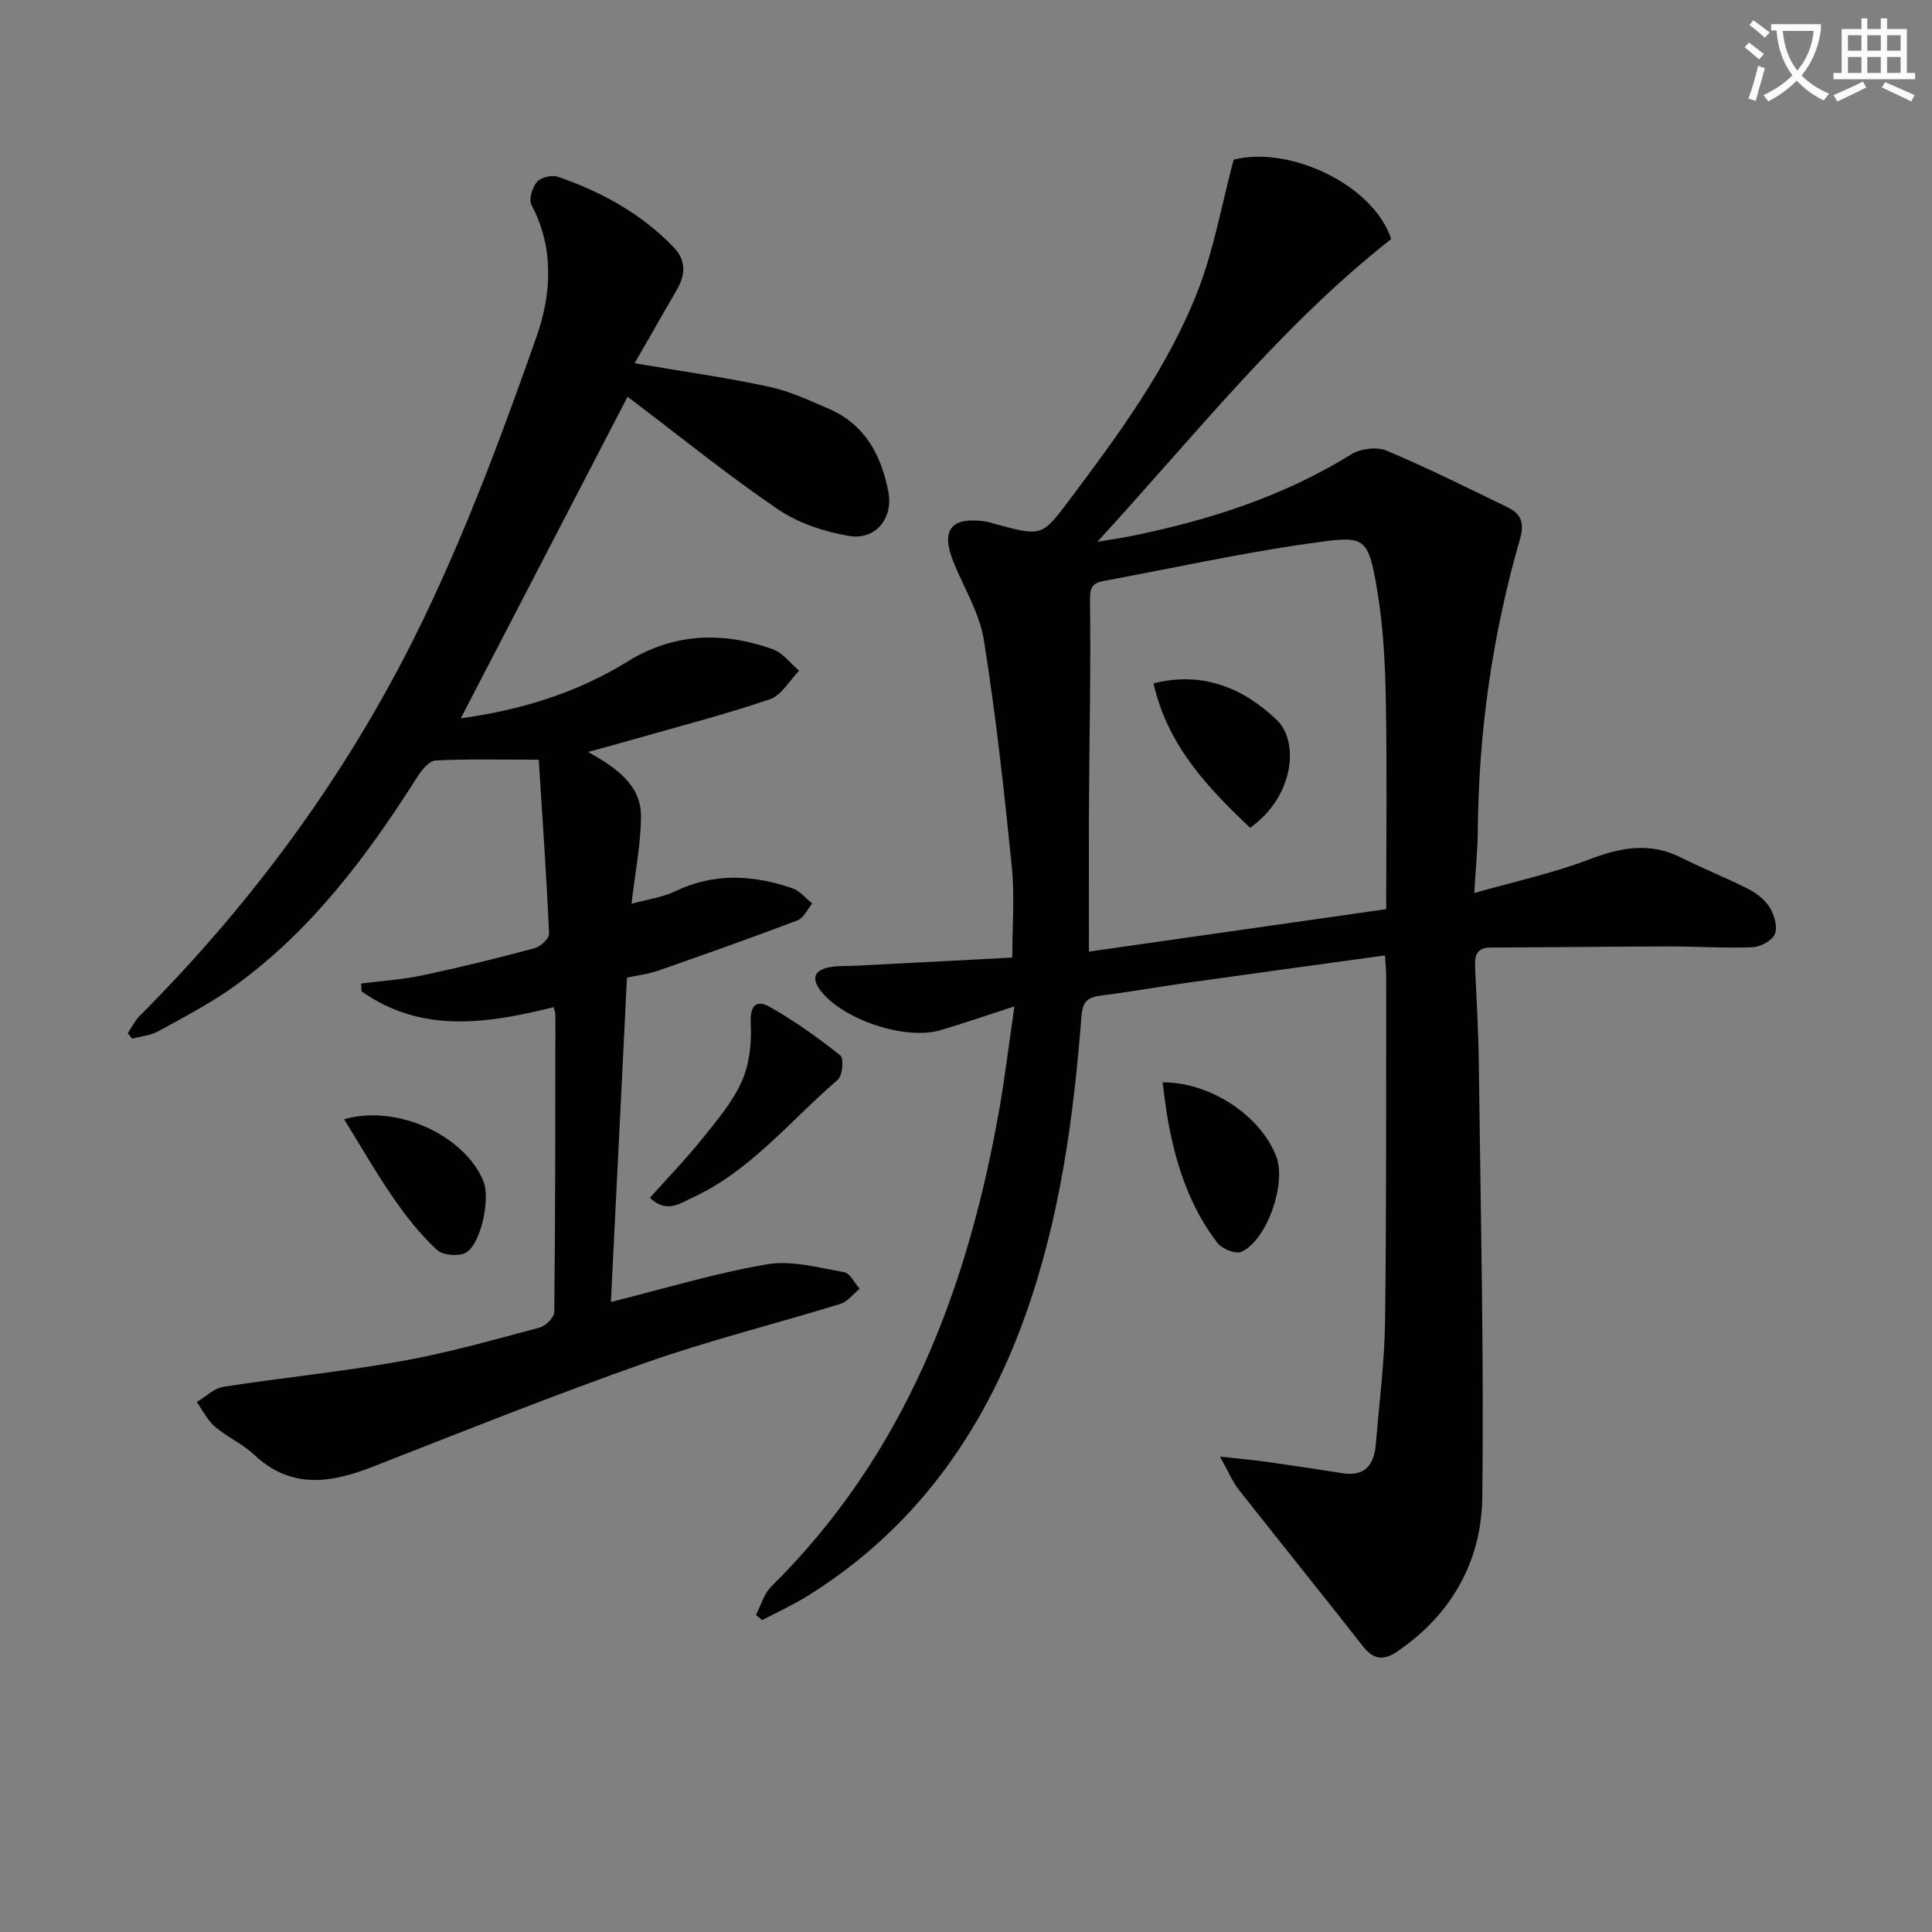
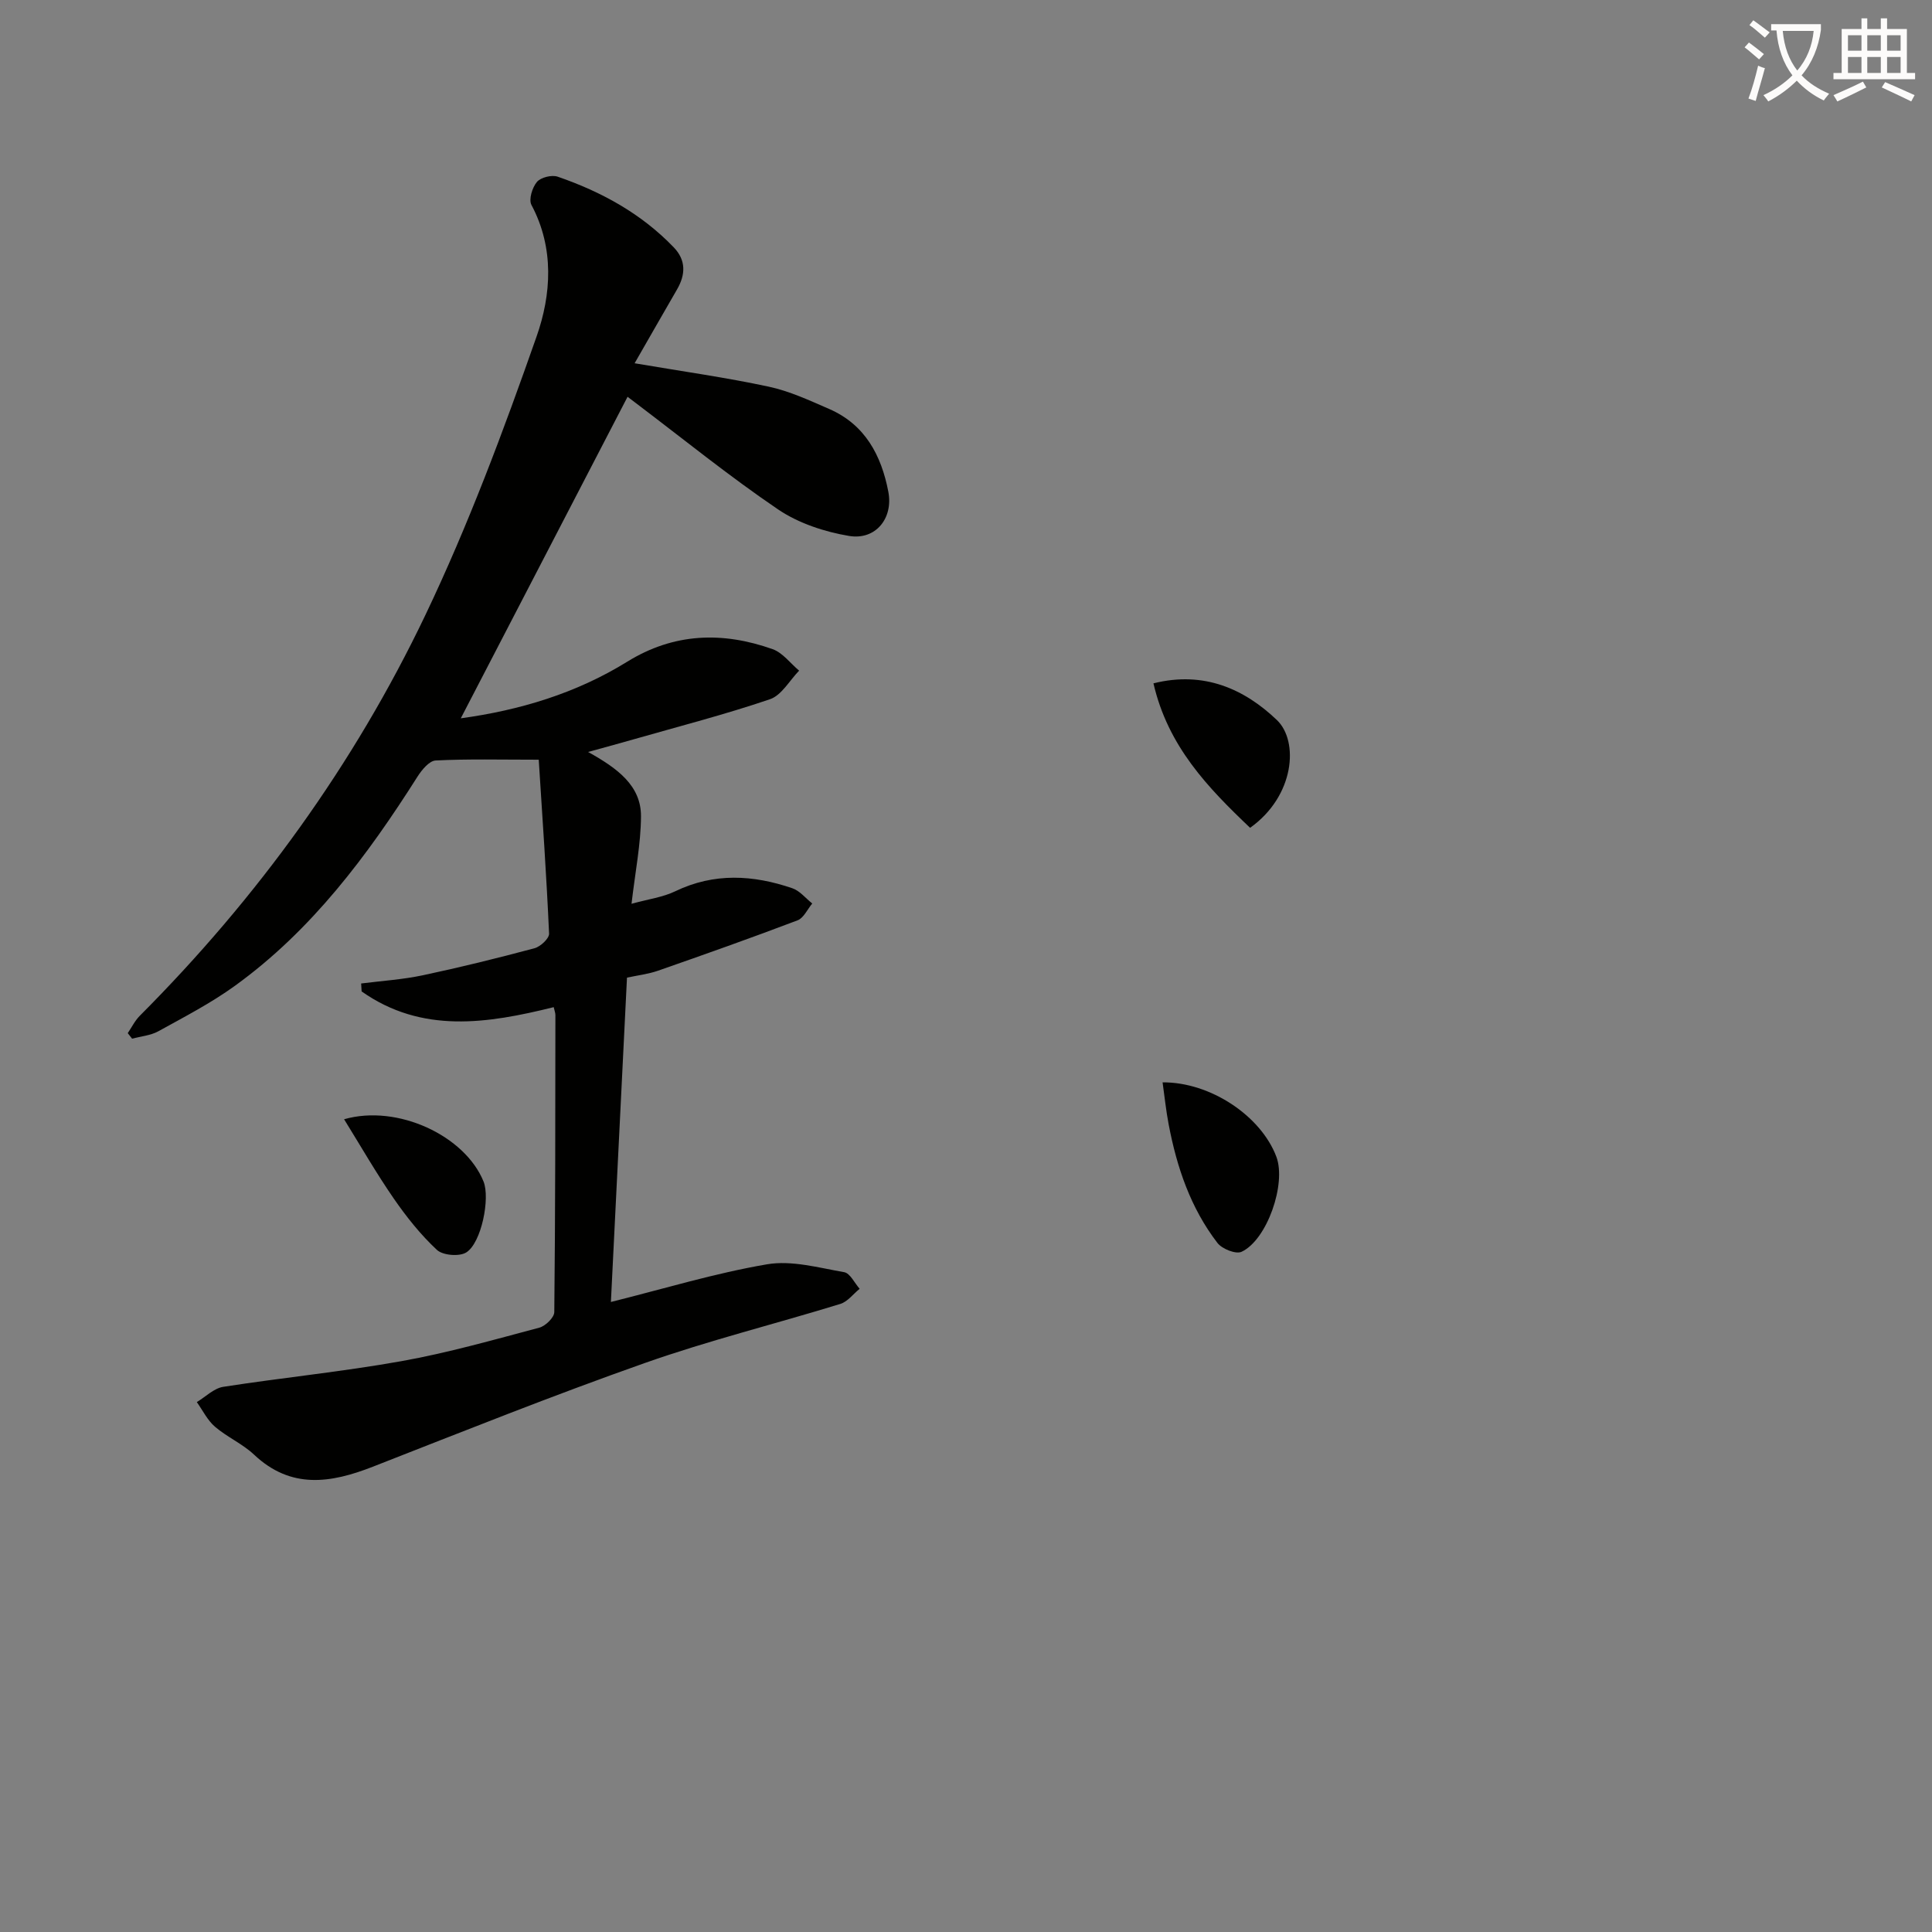
<svg xmlns="http://www.w3.org/2000/svg" enable-background="new 0 0 400 400" viewBox="0 0 400 400">
  <rect x="0" y="0" width="400" height="400" fill="#808080" stroke="none" />
  <path d="m362.1 8.8c1.1.8 2.1 1.6 3.1 2.4l-1 1.1c-1.3-1.1-2.3-2-3-2.5zm1.9 4.8c.5.2.9.4 1.4.5-.6 2.3-1.3 4.5-1.9 6.8l-1.5-.5c.8-2.1 1.4-4.3 2-6.8zm-1-9.4c1.3.9 2.4 1.8 3.4 2.5l-1 1.1c-1.4-1.2-2.4-2.1-3.2-2.6zm3.7 2.2v-1.4h10.3v1.2c-.5 3.6-1.8 6.8-4 9.4 1.5 1.6 3.4 2.8 5.7 3.8-.3.4-.7.8-1.1 1.4-2.3-1.1-4.1-2.5-5.6-4.1-1.6 1.6-3.6 3.1-5.9 4.3-.3-.5-.7-.9-1-1.3 2.4-1.1 4.4-2.5 6-4.1-1.9-2.5-3-5.6-3.3-9.3h-1.1zm8.8 0h-6.4c.3 3.3 1.3 6 3 8.2 2-2.3 3.1-5.1 3.4-8.2z" fill="#fcfbfa" />
  <path d="m385.3 3.8h1.3v2.2h2.8v-2.2h1.3v2.2h4.1v9.1h1.7v1.3h-16.9v-1.3h1.7v-9.1h4.1v-2.2zm.4 13.1.7 1.2c-1.8.9-3.8 1.9-6 2.9-.2-.4-.5-.8-.8-1.3 2.3-1 4.3-1.9 6.1-2.8zm-3.1-6.4h2.8v-3.2h-2.8zm0 4.6h2.8v-3.3h-2.8zm4-4.6h2.8v-3.2h-2.8zm0 4.6h2.8v-3.3h-2.8zm3.7 1.9c2.1.9 4.1 1.8 6.1 2.7l-.7 1.3c-2.2-1.1-4.2-2-6.1-2.9zm3.2-9.7h-2.8v3.2h2.8zm-2.8 7.8h2.8v-3.3h-2.8z" fill="#fcfbfa" />
  <g fill="#010100">
-     <path d="m210.03 208.35c-5.92 1.92-10.6 3.55-15.35 4.95-7.25 2.14-20.17-2.2-24.75-8.15-2.05-2.67-1.26-4.32 1.83-4.9 1.78-.34 3.64-.22 5.47-.31 10.61-.55 21.21-1.1 32.35-1.68 0-6.37.52-12.67-.1-18.85-1.58-15.67-3.3-31.35-5.78-46.9-.89-5.59-4.15-10.8-6.31-16.19-2.67-6.65-.46-9.4 6.68-8.35.82.12 1.6.42 2.41.64 9.14 2.41 9.24 2.48 14.83-4.97 10.3-13.73 20.57-27.58 26.79-43.71 3.23-8.38 4.8-17.4 7.31-26.87 11.47-2.95 28.87 5.09 32.63 16.43-22.67 17.8-40.49 40.49-60.85 62.69 3.15-.53 5.11-.81 7.05-1.2 16.06-3.27 31.47-8.2 45.53-16.92 1.91-1.18 5.27-1.61 7.28-.77 8.54 3.59 16.84 7.75 25.19 11.79 2.81 1.36 3.36 3.39 2.45 6.55-5.7 19.74-8.57 39.91-8.73 60.47-.03 3.77-.42 7.53-.73 12.79 8.62-2.46 16.38-4.12 23.7-6.92 6.53-2.5 12.6-3.7 19.12-.42 4.59 2.31 9.4 4.19 13.97 6.53 1.72.88 3.47 2.27 4.44 3.89.92 1.53 1.61 3.98 1 5.43-.58 1.36-2.97 2.65-4.61 2.71-5.81.23-11.64-.17-17.46-.16-12.29.03-24.58.18-36.87.24-2.81.01-3.22 1.69-3.12 3.96.3 6.64.69 13.29.77 19.94.36 29.97 1.08 59.94.72 89.9-.16 13.17-6.29 24.23-17.57 31.92-2.89 1.97-4.96 1.72-7.16-1.09-8.52-10.88-17.21-21.62-25.75-32.48-1.25-1.59-2.03-3.55-3.83-6.77 4.4.49 7.25.75 10.08 1.15 5.07.71 10.13 1.47 15.19 2.28 4.81.78 6.66-1.79 7.01-6.07.69-8.45 1.79-16.89 1.9-25.35.31-23.79.2-47.59.24-71.38 0-1.15-.13-2.29-.25-4.39-13.85 1.91-27.41 3.76-40.96 5.66-5.92.83-11.8 1.9-17.73 2.63-2.72.34-3.91 1.14-4.15 4.23-1.64 21.22-4.5 42.23-11.77 62.42-8.68 24.08-22.84 43.85-44.77 57.57-3.05 1.91-6.36 3.41-9.55 5.1-.44-.35-.88-.7-1.31-1.05 1.03-1.98 1.64-4.38 3.15-5.87 27.71-27.37 40.73-61.71 47.29-99.13 1.14-6.66 1.96-13.37 3.08-21.02zm76.97-20.12c0-14.64.19-28.94-.08-43.23-.14-7.62-.52-15.32-1.79-22.82-1.95-11.57-2.58-11.29-14.37-9.62-14.12 2-28.07 5.11-42.11 7.69-2.3.42-3.02 1.16-2.98 3.93.2 13.97-.13 27.95-.2 41.92-.06 10.13-.01 20.26-.01 30.92 20.74-2.96 40.9-5.84 61.54-8.79z" />
    <path d="m126.48 269.56c11.06-2.76 21.58-5.97 32.33-7.8 5.1-.87 10.67.71 15.96 1.63 1.23.21 2.15 2.24 3.21 3.44-1.33 1.08-2.5 2.68-4.02 3.14-13.48 4.15-27.21 7.55-40.49 12.24-18.94 6.68-37.6 14.15-56.31 21.47-8.72 3.41-16.93 4.68-24.56-2.51-2.39-2.25-5.58-3.63-8.09-5.78-1.56-1.34-2.53-3.37-3.76-5.1 1.81-1.09 3.52-2.85 5.46-3.16 12.28-1.91 24.69-3.13 36.92-5.32 9.62-1.72 19.07-4.42 28.53-6.93 1.27-.34 3.09-2.1 3.1-3.23.22-20.49.21-40.98.23-61.47 0-.48-.2-.96-.35-1.66-13.72 3.41-27.32 5.53-39.77-3.26-.03-.55-.06-1.09-.1-1.64 4.25-.54 8.55-.81 12.73-1.69 7.77-1.65 15.49-3.55 23.17-5.61 1.23-.33 3.06-2.03 3.01-3.03-.53-11.89-1.36-23.77-2.14-36-7.87 0-14.62-.18-21.35.16-1.31.07-2.85 1.93-3.73 3.31-10.4 16.4-21.91 31.85-37.85 43.36-4.95 3.58-10.45 6.42-15.82 9.39-1.61.89-3.62 1.04-5.44 1.54-.3-.38-.6-.77-.9-1.15.82-1.21 1.48-2.58 2.5-3.6 24.31-24.38 44.32-51.97 59.12-82.96 8.91-18.66 16.18-38.16 23.03-57.69 3.03-8.63 3.71-18.26-1.07-27.22-.6-1.13.17-3.62 1.14-4.77.8-.94 3.07-1.5 4.29-1.08 9.06 3.12 17.34 7.65 24.05 14.65 2.55 2.66 2.44 5.63.66 8.7-2.85 4.91-5.65 9.84-8.78 15.28 10 1.7 18.94 2.95 27.75 4.84 4.32.92 8.46 2.85 12.55 4.63 7.43 3.24 10.79 9.62 12.23 17.13 1.05 5.49-2.62 10.07-8.13 9.15-5.08-.85-10.45-2.62-14.68-5.48-10.16-6.89-19.72-14.66-29.52-22.07-.64-.49-1.28-.98-1.66-1.26-11.52 22.21-22.97 44.28-34.53 66.57 12.2-1.67 23.87-5.17 34.44-11.71 9.7-6 19.77-6.28 30.12-2.61 2.09.74 3.67 2.93 5.49 4.45-1.99 2.04-3.63 5.1-6.04 5.92-9.25 3.15-18.75 5.59-28.15 8.28-2.7.77-5.41 1.51-9.5 2.64 6.05 3.36 10.98 6.95 10.95 13.33-.03 5.73-1.19 11.46-1.96 18.1 3.55-.98 6.5-1.36 9.05-2.59 8.05-3.88 16.13-3.4 24.24-.63 1.56.53 2.76 2.08 4.13 3.16-1 1.19-1.77 2.99-3.03 3.48-9.58 3.64-19.24 7.06-28.92 10.44-2.02.7-4.19.95-6.41 1.43-1.1 22.21-2.2 44.37-3.33 67.15z" />
-     <path d="m134.55 247.99c3.72-4.16 7.5-8.06 10.89-12.28 3-3.74 6.22-7.53 8.14-11.84 1.59-3.57 2.07-7.95 1.86-11.91-.2-3.78 1.09-5.1 4-3.46 5.12 2.9 9.95 6.37 14.56 10.03.75.59.45 4.17-.53 5.01-9.78 8.38-17.96 18.79-29.99 24.36-2.62 1.22-5.48 3.41-8.93.09z" />
    <path d="m240.7 224.09c9.92-.07 20.39 6.97 23.56 15.41 2.09 5.57-1.91 17.21-7.21 19.67-1.18.55-4.04-.59-4.99-1.83-5.56-7.22-8.42-15.68-10.1-24.54-.55-2.85-.84-5.75-1.26-8.71z" />
    <path d="m71.24 231.73c11.09-3.18 25.06 3.45 28.87 12.89 1.39 3.43-.41 12.68-3.57 14.68-1.43.9-4.85.62-6.08-.52-3.36-3.13-6.29-6.81-8.91-10.6-3.63-5.25-6.81-10.8-10.31-16.45z" />
    <path d="m238.81 141.48c10.55-2.65 18.93 1.27 25.56 7.6 4.56 4.36 3.71 15.72-5.55 22.31-8.71-8.29-17-16.84-20.01-29.91z" />
  </g>
</svg>